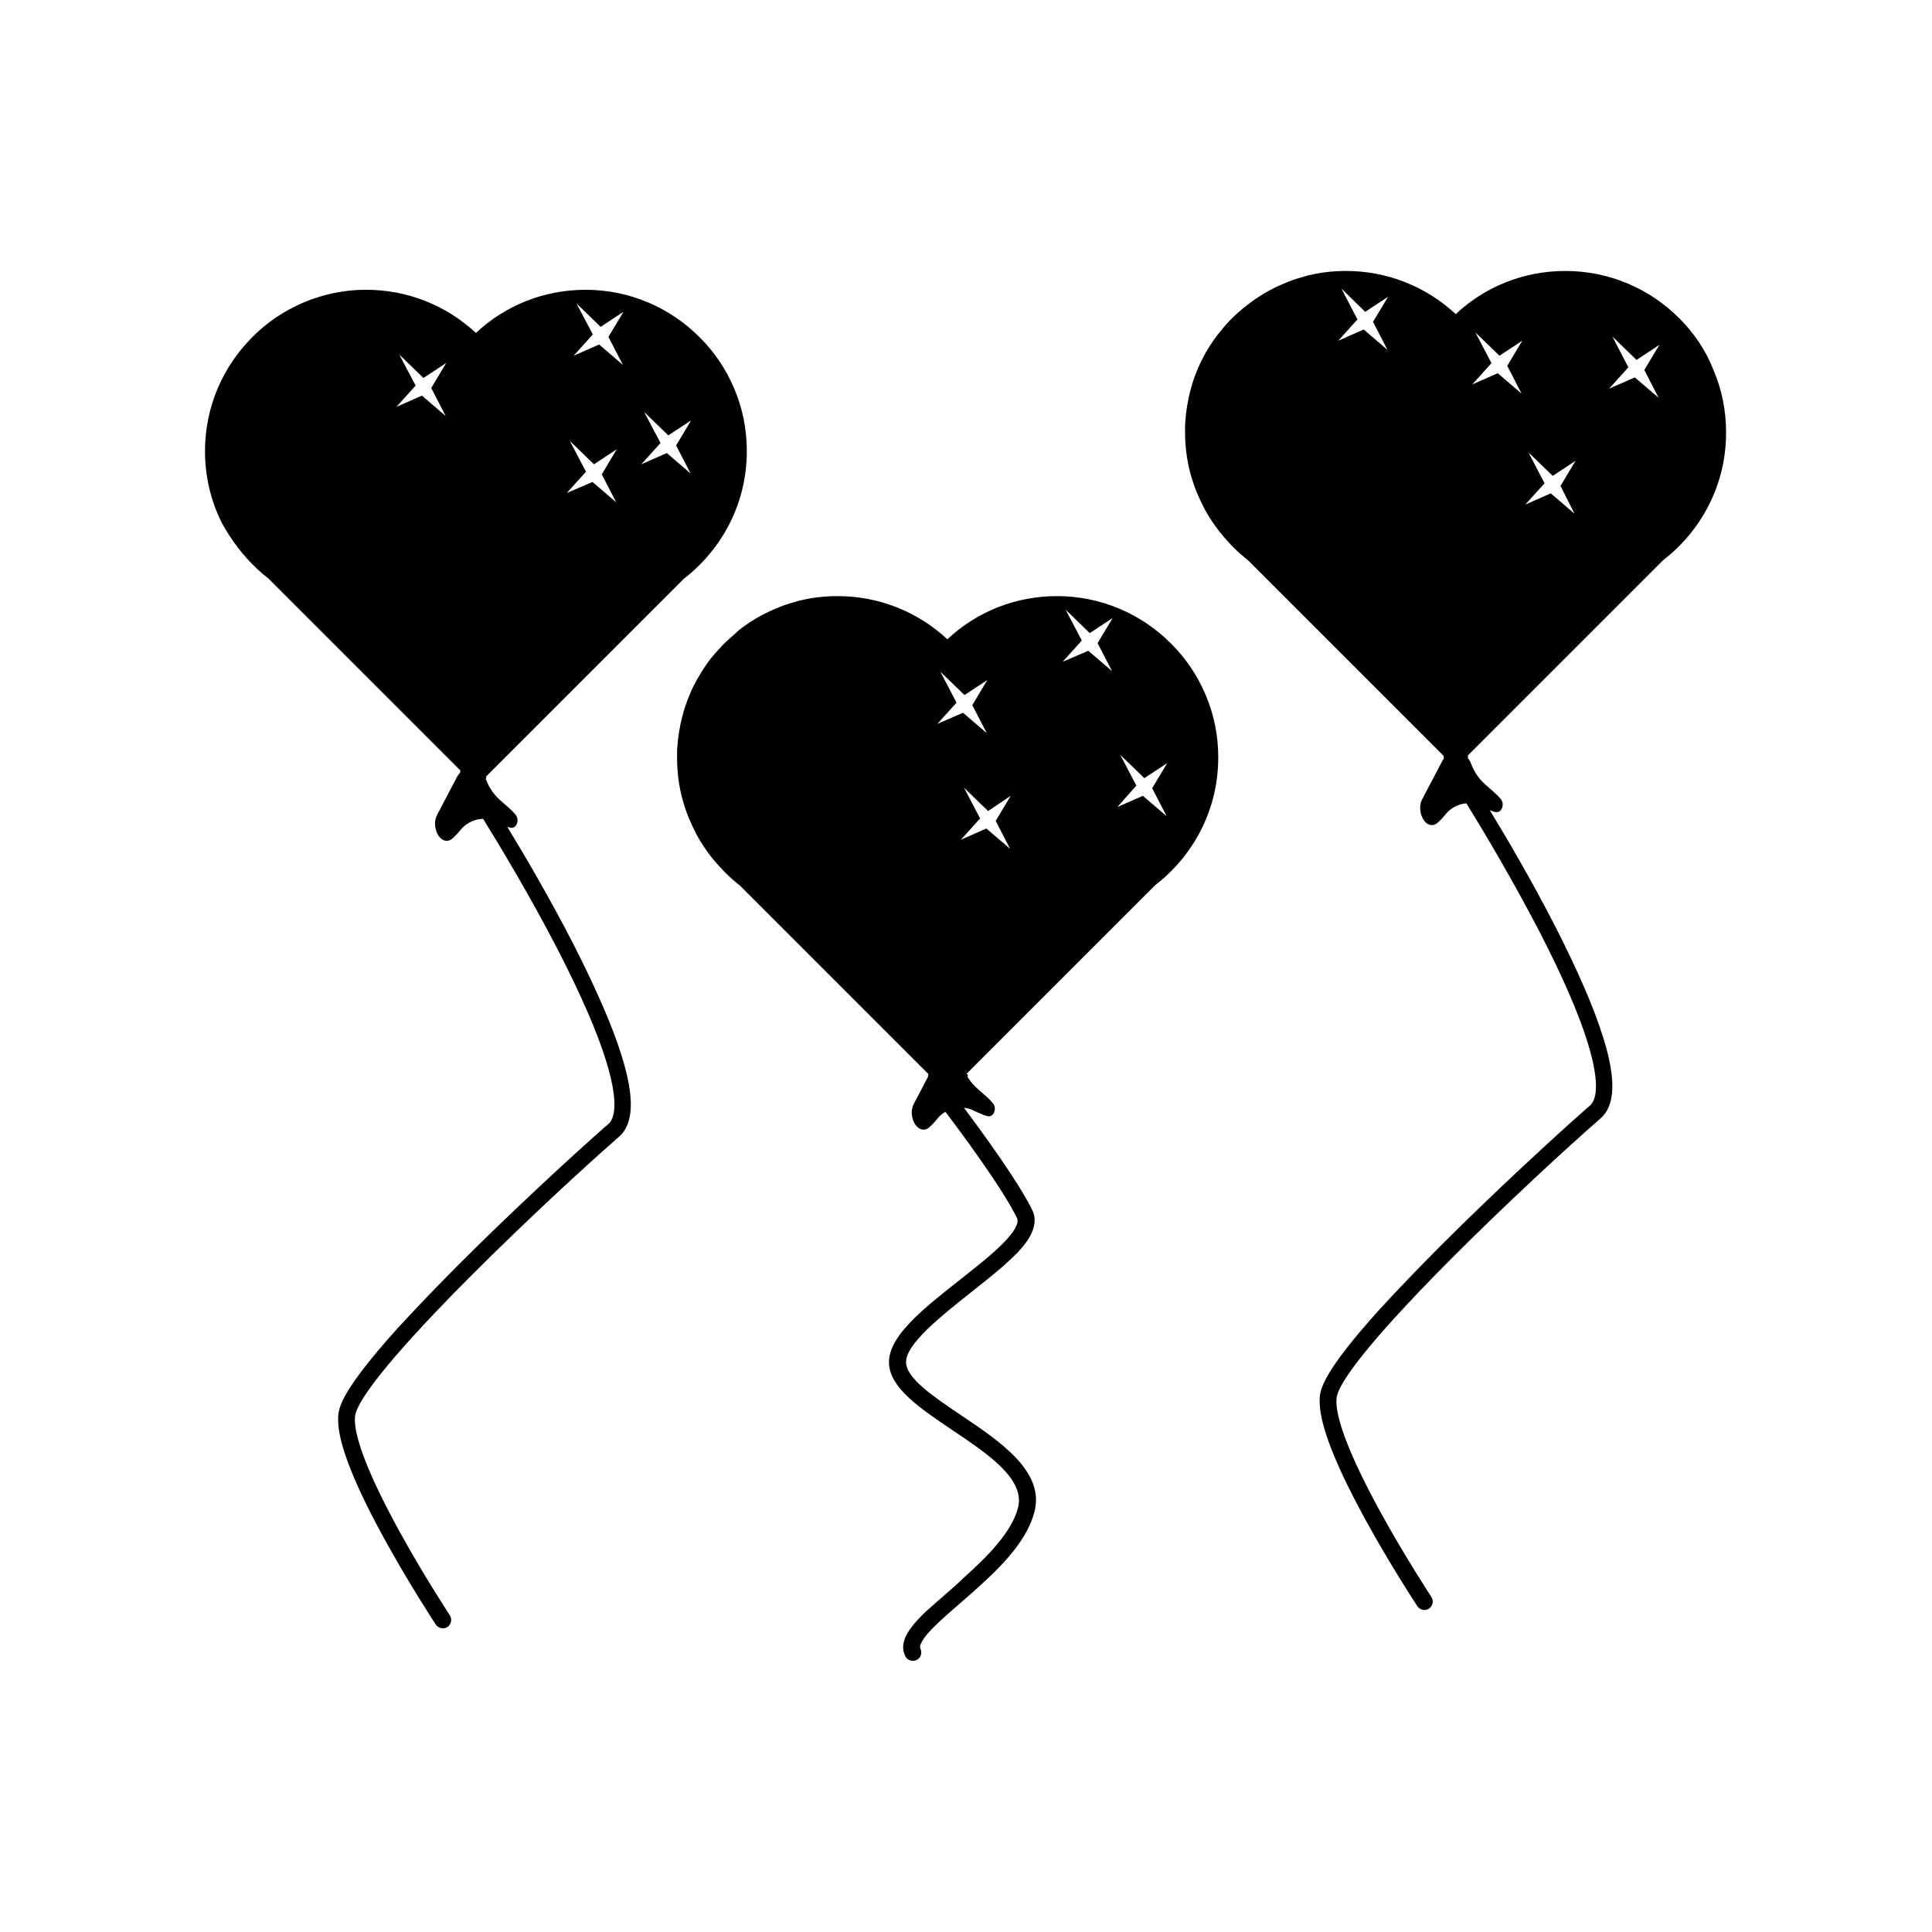
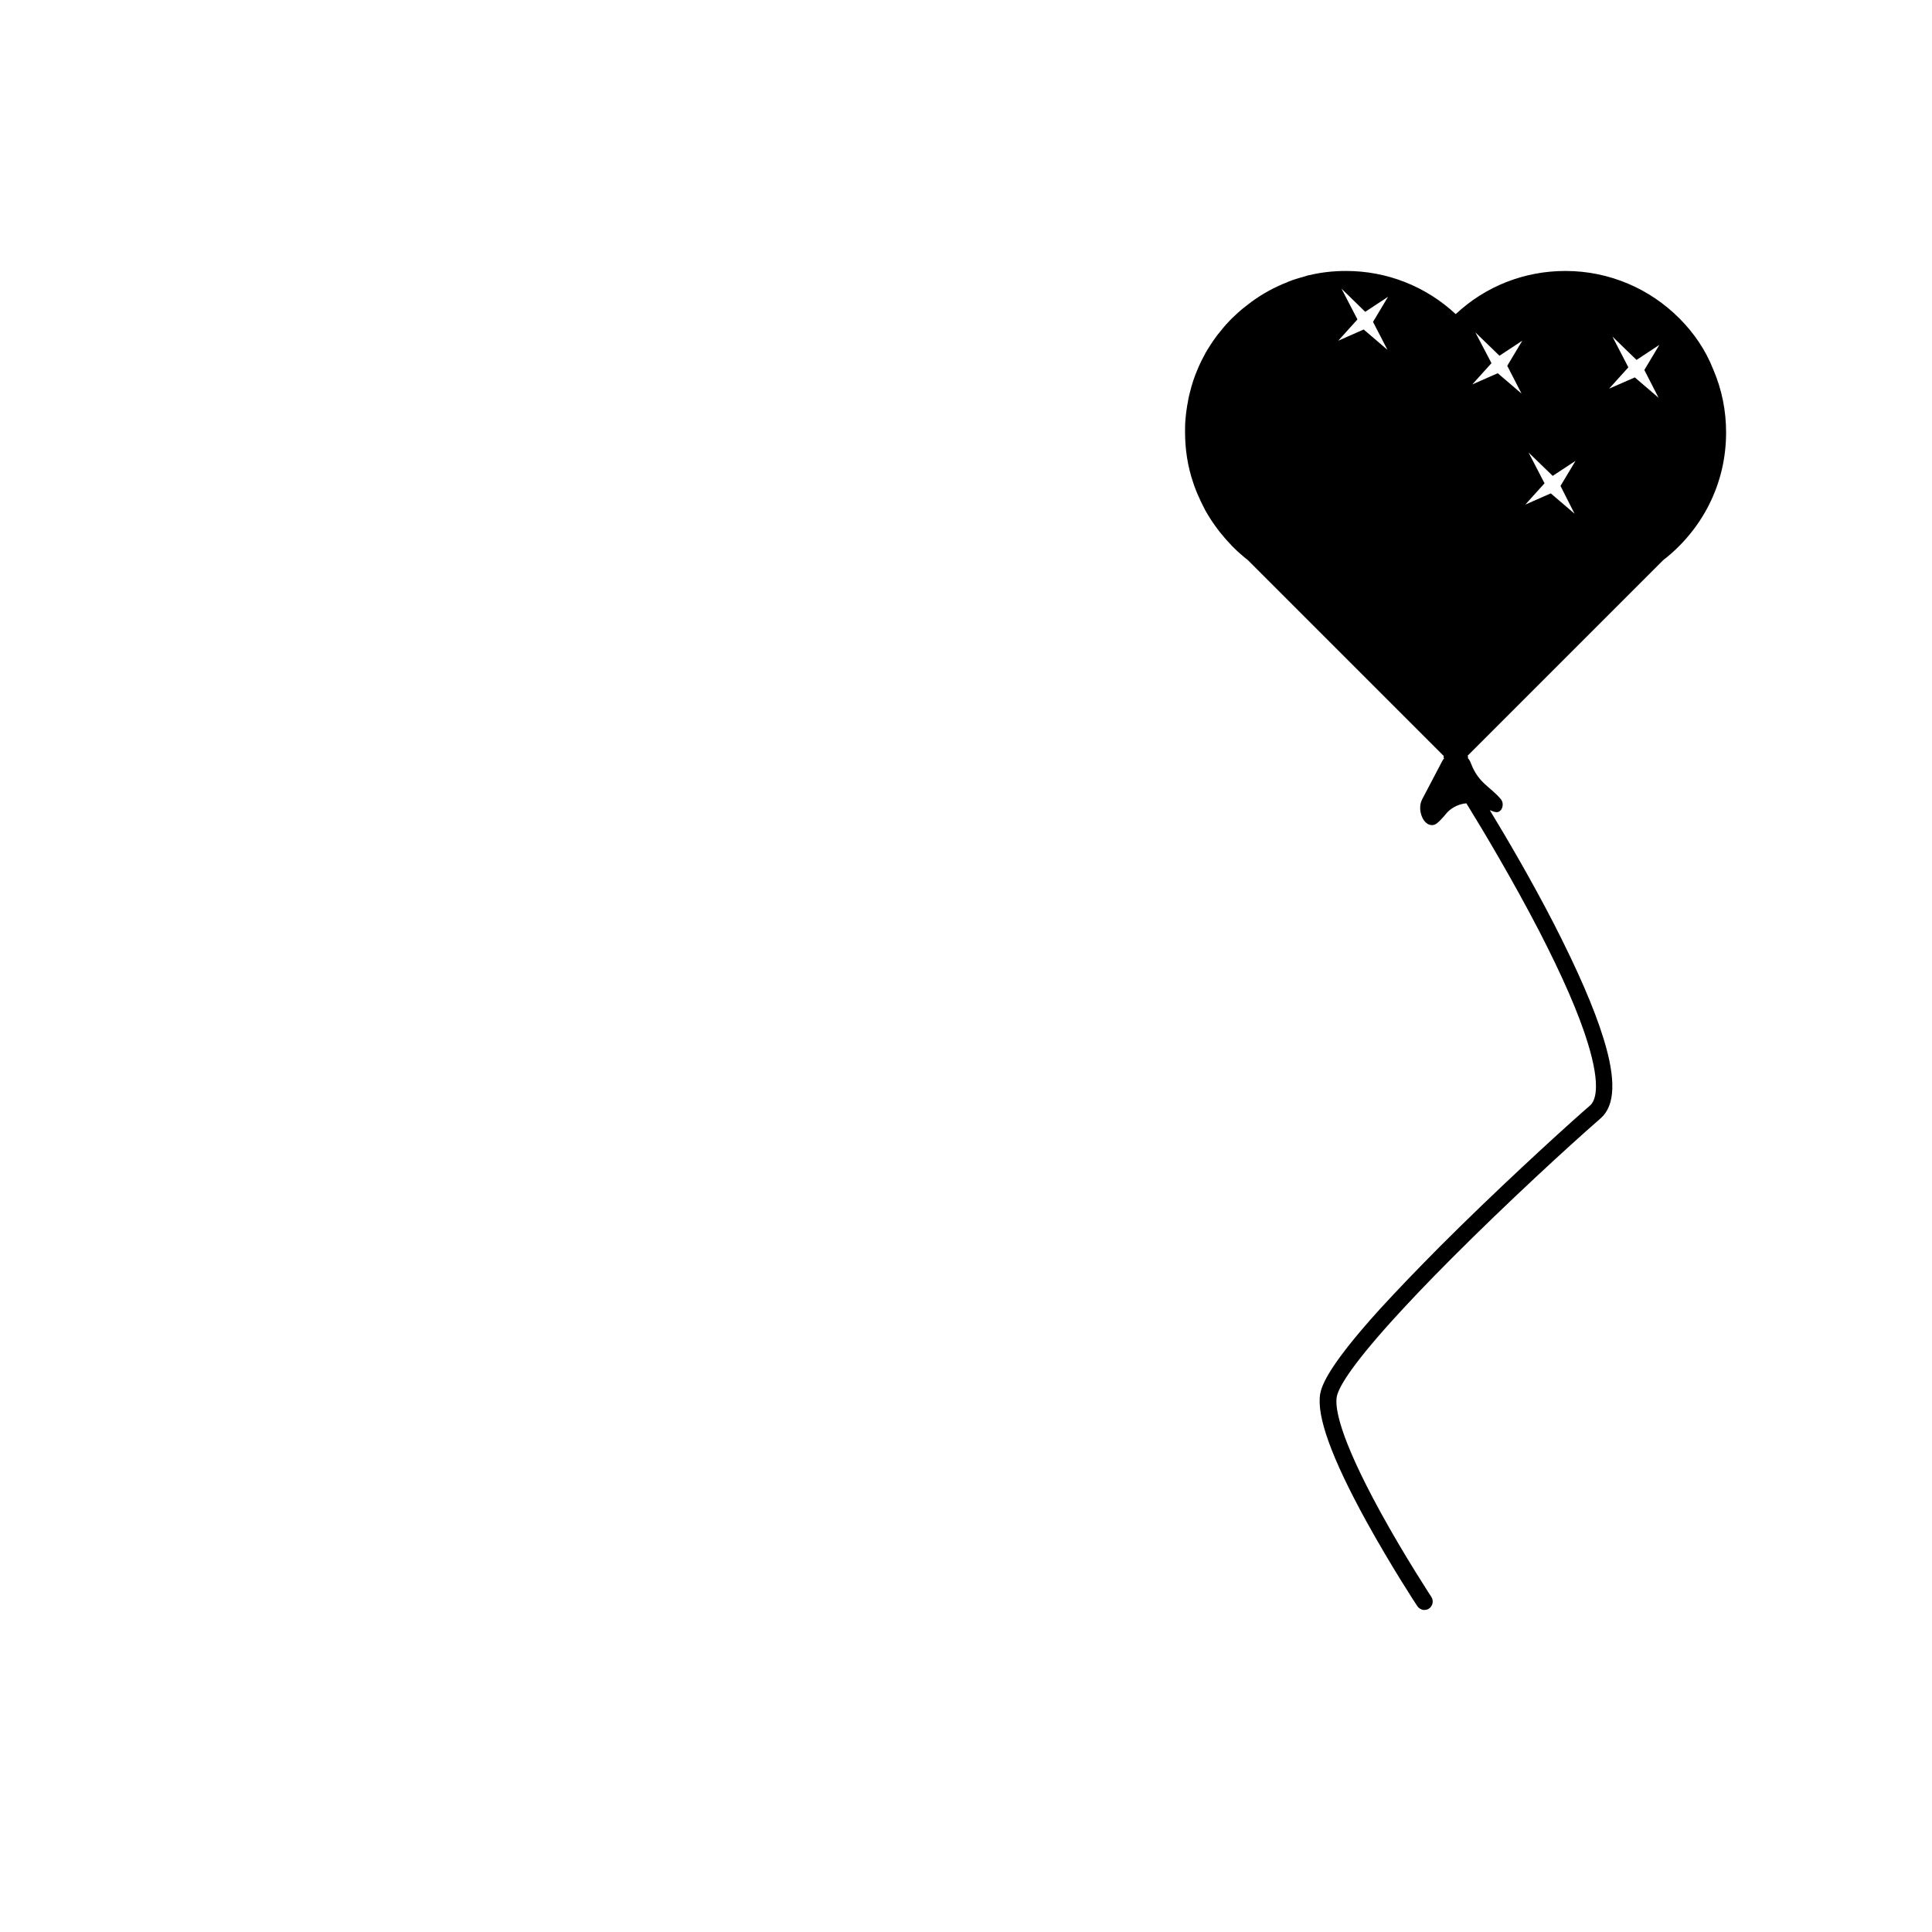
<svg xmlns="http://www.w3.org/2000/svg" fill="#000000" width="800px" height="800px" version="1.1" viewBox="144 144 512 512">
  <g>
-     <path d="m211.93 294.55 0.301 0.301c0.906 0.855 1.863 1.664 2.871 2.418 0 0 0.051 0 0.051 0.051l50.883 50.883c-0.051 0.051-0.102 0.152-0.102 0.25 0 0.102 0 0.152 0.051 0.25-0.301 0.301-0.605 0.707-0.855 1.16l-5.34 10.176c-1.512 2.922 0.605 7.809 3.477 6.602 1.008-0.453 3.223-3.223 3.223-3.223 1.562-1.562 3.527-2.367 5.543-2.418 4.383 7.106 12.543 20.605 19.801 34.711 6.144 11.941 10.48 21.867 12.848 29.625 3.578 11.688 1.914 15.367 0.555 16.523-0.453 0.402-0.957 0.855-1.512 1.309-7.809 6.902-23.68 21.461-38.238 36.023-5.996 6.047-11.234 11.488-15.617 16.273l-0.102 0.102c-2.016 2.215-3.828 4.281-5.441 6.195-8.664 10.277-10.176 14.359-10.578 16.473-1.008 5.844 2.922 16.828 12.09 33.555 6.602 11.992 13.551 22.621 13.652 22.723 0.352 0.555 0.957 0.906 1.613 1.008h0.25c0.402 0 0.855-0.102 1.211-0.352 1.008-0.656 1.309-2.066 0.656-3.074-0.051-0.102-6.953-10.578-13.453-22.418-11.184-20.402-12.09-27.91-11.637-30.582 0.352-2.117 3.023-7.356 14.914-20.504l0.051-0.051c4.031-4.434 9.07-9.773 15.469-16.172 14.863-14.914 31.137-29.824 38.641-36.375 0.301-0.25 0.555-0.504 0.855-0.754 3.879-3.375 4.133-10.328 0.754-21.211-2.469-8.012-6.902-18.188-13.148-30.379-5.996-11.637-12.594-22.922-17.23-30.531 0.352 0.102 0.605 0.203 0.855 0.25 1.613 0.301 2.469-2.117 1.359-3.426-2.769-3.324-5.894-4.18-7.91-9.473 0-0.051 0-0.051-0.051-0.102 0.102-0.051 0.203-0.152 0.203-0.301 0-0.102-0.051-0.152-0.102-0.25l52.445-52.445c5.039-3.879 9.27-8.969 12.141-14.66 3.023-5.996 4.535-12.445 4.535-19.195 0-5.742-1.109-11.336-3.375-16.625-2.168-5.09-5.238-9.672-9.168-13.551-3.93-3.93-8.465-7.004-13.551-9.168-5.238-2.215-10.832-3.375-16.625-3.375-10.883 0-21.16 4.031-29.07 11.438-7.91-7.356-18.188-11.438-29.07-11.438-3.426 0-6.801 0.402-10.078 1.211-2.215 0.555-4.434 1.258-6.551 2.168-5.09 2.168-9.672 5.238-13.551 9.168-3.93 3.93-7.004 8.465-9.168 13.551-2.215 5.238-3.375 10.832-3.375 16.625 0 6.75 1.512 13.199 4.535 19.195 2.418 4.379 5.441 8.41 9.066 11.836zm102.78-41.363 6.398 6.195 6.047-3.981-3.981 6.648 3.828 7.406-6.297-5.391-6.75 2.973 5.09-5.644zm-17.934-28.766 6.398 6.195 6.047-3.981-3.981 6.648 3.828 7.406-6.297-5.391-6.75 2.973 5.09-5.644zm-1.766 36.426 6.398 6.195 6.047-3.981-3.981 6.648 3.828 7.406-6.297-5.391-6.801 2.926 5.086-5.644zm-45.191-22.875 6.398 6.195 6.047-3.981-3.981 6.648 3.828 7.406-6.297-5.391-6.75 2.973 5.09-5.644z" />
-     <path d="m338.54 312.18c-0.402 0.352-0.754 0.656-1.16 1.008-0.504 0.453-1.008 0.957-1.512 1.41-0.25 0.25-0.504 0.504-0.707 0.754-0.25 0.25-0.453 0.504-0.707 0.754-0.152 0.203-0.352 0.402-0.504 0.555-0.352 0.402-0.656 0.754-1.008 1.16-0.152 0.203-0.301 0.402-0.504 0.605-0.203 0.25-0.402 0.555-0.605 0.805-0.25 0.352-0.504 0.707-0.754 1.059-0.25 0.352-0.504 0.707-0.707 1.059-0.102 0.203-0.25 0.352-0.352 0.555-0.102 0.152-0.203 0.352-0.301 0.504-0.203 0.352-0.402 0.707-0.605 1.008-0.102 0.152-0.203 0.352-0.301 0.504-0.152 0.25-0.25 0.453-0.402 0.707-0.402 0.754-0.805 1.512-1.16 2.316-0.102 0.203-0.203 0.402-0.25 0.605-0.102 0.203-0.152 0.402-0.25 0.605-0.855 1.965-1.512 3.981-2.016 6.047-0.102 0.352-0.152 0.707-0.25 1.008-0.102 0.504-0.25 1.059-0.301 1.562-0.051 0.352-0.152 0.707-0.203 1.059-0.102 0.707-0.203 1.41-0.301 2.117-0.051 0.555-0.102 1.059-0.152 1.613-0.102 1.059-0.102 2.117-0.102 3.223 0 4.637 0.707 9.168 2.168 13.453 0.152 0.402 0.25 0.754 0.402 1.16 0.152 0.402 0.301 0.754 0.453 1.16 0.152 0.402 0.301 0.754 0.504 1.16 0.102 0.203 0.152 0.402 0.25 0.555 0.25 0.555 0.504 1.16 0.805 1.715 0.102 0.203 0.203 0.402 0.301 0.605 0.102 0.203 0.203 0.402 0.301 0.605 0.203 0.402 0.453 0.805 0.656 1.16 0.906 1.562 1.914 3.023 3.023 4.484 0.102 0.152 0.25 0.301 0.352 0.453 0.25 0.301 0.504 0.605 0.754 0.906 0.402 0.453 0.754 0.906 1.16 1.309 0.25 0.301 0.555 0.555 0.805 0.855 0.152 0.152 0.301 0.301 0.453 0.504l0.656 0.656c0.906 0.906 1.914 1.762 2.871 2.57 0.25 0.203 0.504 0.402 0.707 0.555l50.078 50.078c-0.152 0.051-0.203 0.152-0.203 0.301 0 0.102 0 0.203 0.051 0.25l-3.828 7.305c-1.562 2.922 0.605 7.809 3.477 6.602 1.008-0.453 3.223-3.223 3.223-3.223 0.504-0.555 1.109-0.957 1.715-1.309 3.477 4.586 15.113 20.203 18.941 28.113 0.754 1.512-1.258 4.18-3.074 6.098-1.109 1.16-2.367 2.367-3.777 3.578-2.418 2.117-5.188 4.281-8.113 6.602-4.383 3.477-8.664 6.801-12.043 10.125-4.231 4.133-7.055 8.16-6.902 12.141 0.25 6.551 8.211 11.891 16.625 17.582 9.574 6.398 19.445 13.047 17.582 20.605-1.562 6.297-7.758 12.645-13.906 18.188-2.418 2.316-4.938 4.484-7.254 6.5-1.211 1.059-2.367 2.066-3.477 3.074-4.484 4.332-7.055 8.113-5.238 11.688 0.25 0.504 0.707 0.906 1.258 1.059 0.25 0.102 0.504 0.152 0.754 0.152 0.352 0 0.707-0.102 1.008-0.25 1.109-0.555 1.512-1.914 0.957-3.023-0.352-0.656 0.402-2.117 1.914-3.93 0.656-0.754 1.41-1.562 2.316-2.418 1.812-1.762 4.031-3.68 6.348-5.691 1.512-1.309 3.125-2.719 4.637-4.082 0 0 0.051 0 0.051-0.051 6.75-6.047 13.148-12.746 15.012-20.203 2.621-10.578-9.07-18.438-19.398-25.391-7.106-4.785-14.508-9.723-14.66-14.008-0.102-2.469 2.266-5.543 5.594-8.816 3.375-3.273 7.758-6.75 11.637-9.824 2.973-2.367 5.844-4.637 8.363-6.801 1.461-1.309 2.82-2.57 4.031-3.828 1.512-1.613 6.098-6.5 3.828-11.133-3.68-7.559-13.602-21.109-18.137-27.156 0.707 0.102 1.359 0.25 2.016 0.504 0 0 3.223 1.562 4.332 1.762 1.613 0.301 2.469-2.117 1.359-3.426-2.316-2.769-4.836-3.828-6.801-7.106 0.102-0.051 0.152-0.152 0.152-0.301 0-0.203-0.152-0.352-0.352-0.352h-0.051l50.078-50.078c5.039-3.879 9.27-8.969 12.141-14.66 3.023-5.996 4.535-12.445 4.535-19.195 0-5.742-1.109-11.336-3.375-16.625-2.168-5.09-5.238-9.672-9.168-13.551-3.93-3.93-8.465-7.004-13.551-9.168-5.238-2.215-10.832-3.375-16.625-3.375-10.883 0-21.16 4.031-29.07 11.438-7.91-7.356-18.188-11.438-29.07-11.438-3.324 0-6.551 0.352-9.723 1.109-0.102 0-0.203 0.051-0.301 0.051-0.152 0.051-0.352 0.102-0.504 0.152s-0.352 0.102-0.504 0.152c-0.152 0.051-0.352 0.102-0.504 0.152-0.203 0.051-0.352 0.102-0.555 0.152-0.152 0.051-0.301 0.102-0.504 0.152-0.152 0.051-0.352 0.102-0.504 0.152-0.707 0.203-1.359 0.453-2.016 0.707-0.152 0.051-0.301 0.102-0.453 0.203-0.352 0.152-0.656 0.25-1.008 0.402-3.477 1.461-6.75 3.375-9.723 5.742-0.395 0.418-0.797 0.719-1.148 1.07zm106.61 40.004-4.281-8.16 6.398 6.195 6.047-3.981-3.981 6.648 3.828 7.406-6.297-5.391-6.75 2.973zm-18.742-46.602 6.398 6.195 6.047-3.981-3.981 6.648 3.828 7.406-6.297-5.391-6.801 2.926 5.09-5.644zm-14.559 49.32-3.981 6.648 3.828 7.406-6.297-5.391-6.75 2.973 5.09-5.644-4.281-8.16 6.398 6.195zm-18.645-32.898 6.398 6.195 6.047-3.981-3.981 6.648 3.828 7.406-6.297-5.391-6.801 2.973 5.09-5.644z" />
    <path d="m589.03 228.35c-3.93-3.93-8.465-7.004-13.551-9.168-5.238-2.215-10.832-3.375-16.625-3.375-10.883 0-21.16 4.031-29.07 11.438-7.91-7.356-18.188-11.438-29.07-11.438-3.324 0-6.551 0.352-9.723 1.109-0.102 0-0.203 0.051-0.301 0.051-0.152 0.051-0.352 0.102-0.504 0.152-0.152 0.051-0.352 0.102-0.504 0.152-0.152 0.051-0.352 0.102-0.504 0.152-0.203 0.051-0.352 0.102-0.555 0.152-0.152 0.051-0.301 0.102-0.504 0.152-0.152 0.051-0.352 0.102-0.504 0.152-0.707 0.203-1.359 0.453-2.016 0.707-0.152 0.051-0.301 0.102-0.453 0.203-0.352 0.152-0.656 0.25-1.008 0.402-3.477 1.461-6.75 3.375-9.723 5.742-0.402 0.301-0.805 0.656-1.211 0.957-0.402 0.352-0.754 0.656-1.16 1.008-0.504 0.453-1.008 0.957-1.512 1.41-0.352 0.352-0.707 0.707-1.059 1.109-0.352 0.352-0.707 0.754-1.008 1.109-0.102 0.152-0.203 0.25-0.352 0.402-0.102 0.152-0.203 0.25-0.301 0.402-0.102 0.102-0.152 0.203-0.25 0.301-0.102 0.102-0.152 0.203-0.25 0.301-0.152 0.203-0.301 0.402-0.504 0.605-0.152 0.203-0.301 0.402-0.453 0.605-0.301 0.402-0.605 0.855-0.906 1.258-0.301 0.453-0.555 0.855-0.855 1.309-0.152 0.203-0.25 0.453-0.402 0.656 0 0 0 0.051-0.051 0.051-0.102 0.203-0.25 0.402-0.352 0.605-0.152 0.203-0.25 0.453-0.402 0.656v0.051c-0.102 0.203-0.25 0.453-0.352 0.656-0.504 0.906-0.957 1.863-1.359 2.769-0.102 0.25-0.203 0.453-0.301 0.707-0.855 1.965-1.512 3.981-2.016 6.047-0.102 0.352-0.152 0.707-0.25 1.008-0.102 0.504-0.25 1.059-0.301 1.562-0.051 0.352-0.152 0.707-0.203 1.059-0.102 0.707-0.203 1.41-0.301 2.117-0.051 0.555-0.102 1.059-0.152 1.613-0.102 1.059-0.102 2.117-0.102 3.223 0 4.637 0.707 9.168 2.168 13.453 0.152 0.402 0.25 0.754 0.402 1.16 0.152 0.402 0.301 0.754 0.453 1.16 0.152 0.402 0.301 0.754 0.504 1.16 0.102 0.203 0.152 0.402 0.25 0.555 0.25 0.555 0.504 1.16 0.805 1.715 0.102 0.203 0.203 0.402 0.301 0.605 0.102 0.203 0.203 0.402 0.301 0.605 0.203 0.402 0.453 0.805 0.656 1.16 0.906 1.562 1.914 3.023 3.023 4.484 0.102 0.152 0.25 0.301 0.352 0.453 0.25 0.301 0.504 0.605 0.754 0.906 0.102 0.102 0.152 0.203 0.25 0.301 0.102 0.102 0.152 0.203 0.25 0.301 0.453 0.555 0.957 1.059 1.461 1.613 0.152 0.152 0.301 0.301 0.453 0.504 0.203 0.203 0.402 0.402 0.656 0.656 0.906 0.906 1.914 1.762 2.871 2.57 0.25 0.203 0.504 0.402 0.707 0.555l51.992 51.992c-0.102 0.051-0.102 0.152-0.102 0.25 0 0.102 0.051 0.203 0.152 0.301-0.203 0.25-0.352 0.504-0.504 0.754l-5.34 10.176c-1.512 2.922 0.605 7.809 3.477 6.602 1.008-0.453 3.223-3.223 3.223-3.223 1.41-1.41 3.223-2.215 5.039-2.367 4.484 7.254 12.293 20.355 19.348 33.957 6.144 11.941 10.48 21.867 12.848 29.625 3.578 11.688 1.914 15.367 0.555 16.523-0.453 0.402-0.957 0.855-1.512 1.309-7.809 6.902-23.68 21.461-38.238 36.023-5.996 6.047-11.234 11.488-15.617 16.273-0.051 0.051-0.051 0.051-0.102 0.102-2.016 2.215-3.828 4.281-5.441 6.195-8.664 10.277-10.176 14.359-10.578 16.473-1.008 5.844 2.922 16.828 12.09 33.555 6.602 11.992 13.551 22.621 13.652 22.723 0.352 0.555 0.957 0.906 1.613 1.008h0.25c0.402 0 0.855-0.102 1.211-0.352 1.008-0.656 1.309-2.066 0.656-3.074-0.051-0.102-6.953-10.578-13.453-22.418-11.184-20.402-12.09-27.91-11.637-30.582 0.352-2.117 3.023-7.356 14.914-20.504l0.051-0.051c4.031-4.434 9.07-9.773 15.469-16.172 14.863-14.914 31.137-29.824 38.641-36.375 0.301-0.25 0.555-0.504 0.855-0.754 3.879-3.375 4.133-10.328 0.754-21.211-2.469-8.012-6.902-18.188-13.148-30.379-5.894-11.438-12.344-22.469-16.977-30.078 0.605 0.25 1.16 0.453 1.562 0.504 1.613 0.301 2.469-2.117 1.359-3.426-2.769-3.324-5.894-4.18-7.91-9.473-0.203-0.555-0.504-1.059-0.855-1.461 0.051-0.051 0.102-0.152 0.102-0.25 0-0.102-0.051-0.203-0.152-0.301l51.844-51.844c5.039-3.879 9.27-8.969 12.141-14.66 3.023-5.996 4.535-12.445 4.535-19.195 0-5.742-1.109-11.336-3.375-16.625-2.027-5.168-5.102-9.703-9.031-13.633zm-77.336 8.363-6.297-5.391-6.75 2.973 5.09-5.644-4.231-8.16 6.293 6.144 6.047-3.981-3.981 6.648zm35.52 11.586-6.297-5.391-6.75 2.973 5.09-5.644-4.281-8.16 6.398 6.195 6.047-3.981-3.981 6.648zm14.059 31.84-6.297-5.391-6.75 2.973 5.09-5.644-4.231-8.16 6.398 6.195 6.047-3.981-3.981 6.648zm22.266-30.73-6.297-5.391-6.801 2.973 5.09-5.644-4.231-8.16 6.398 6.195 6.047-3.981-3.981 6.648z" />
  </g>
</svg>